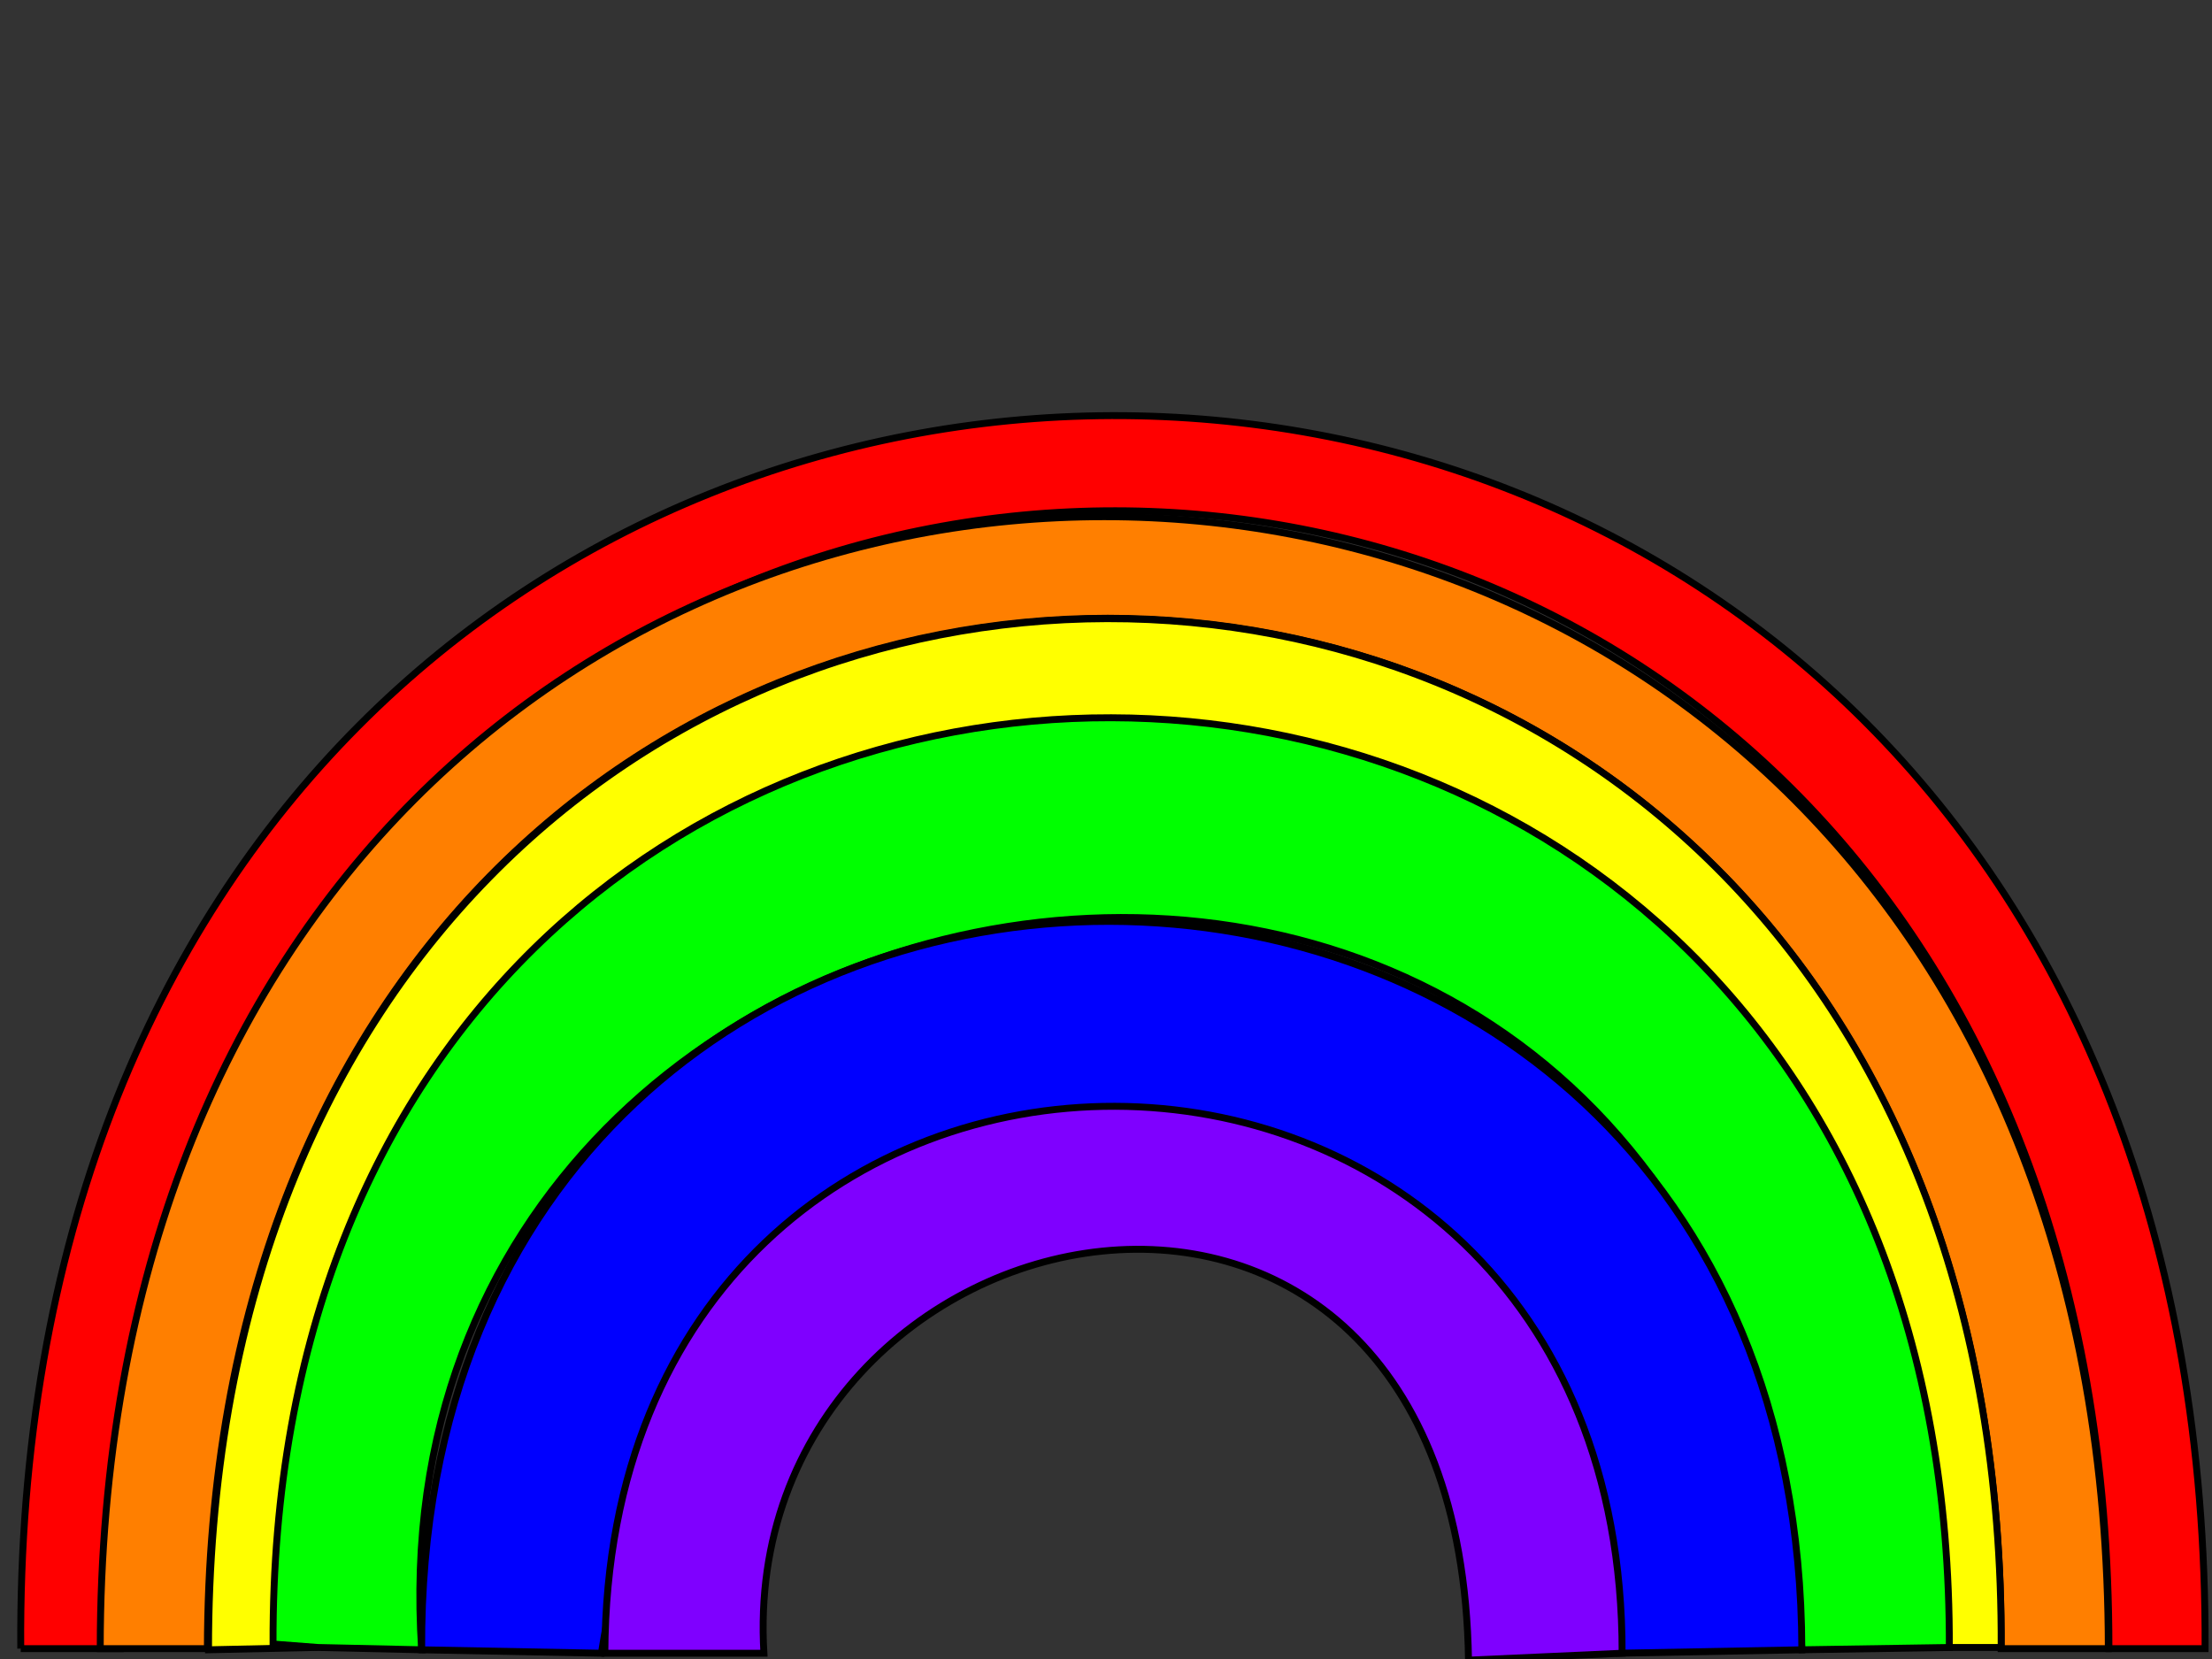
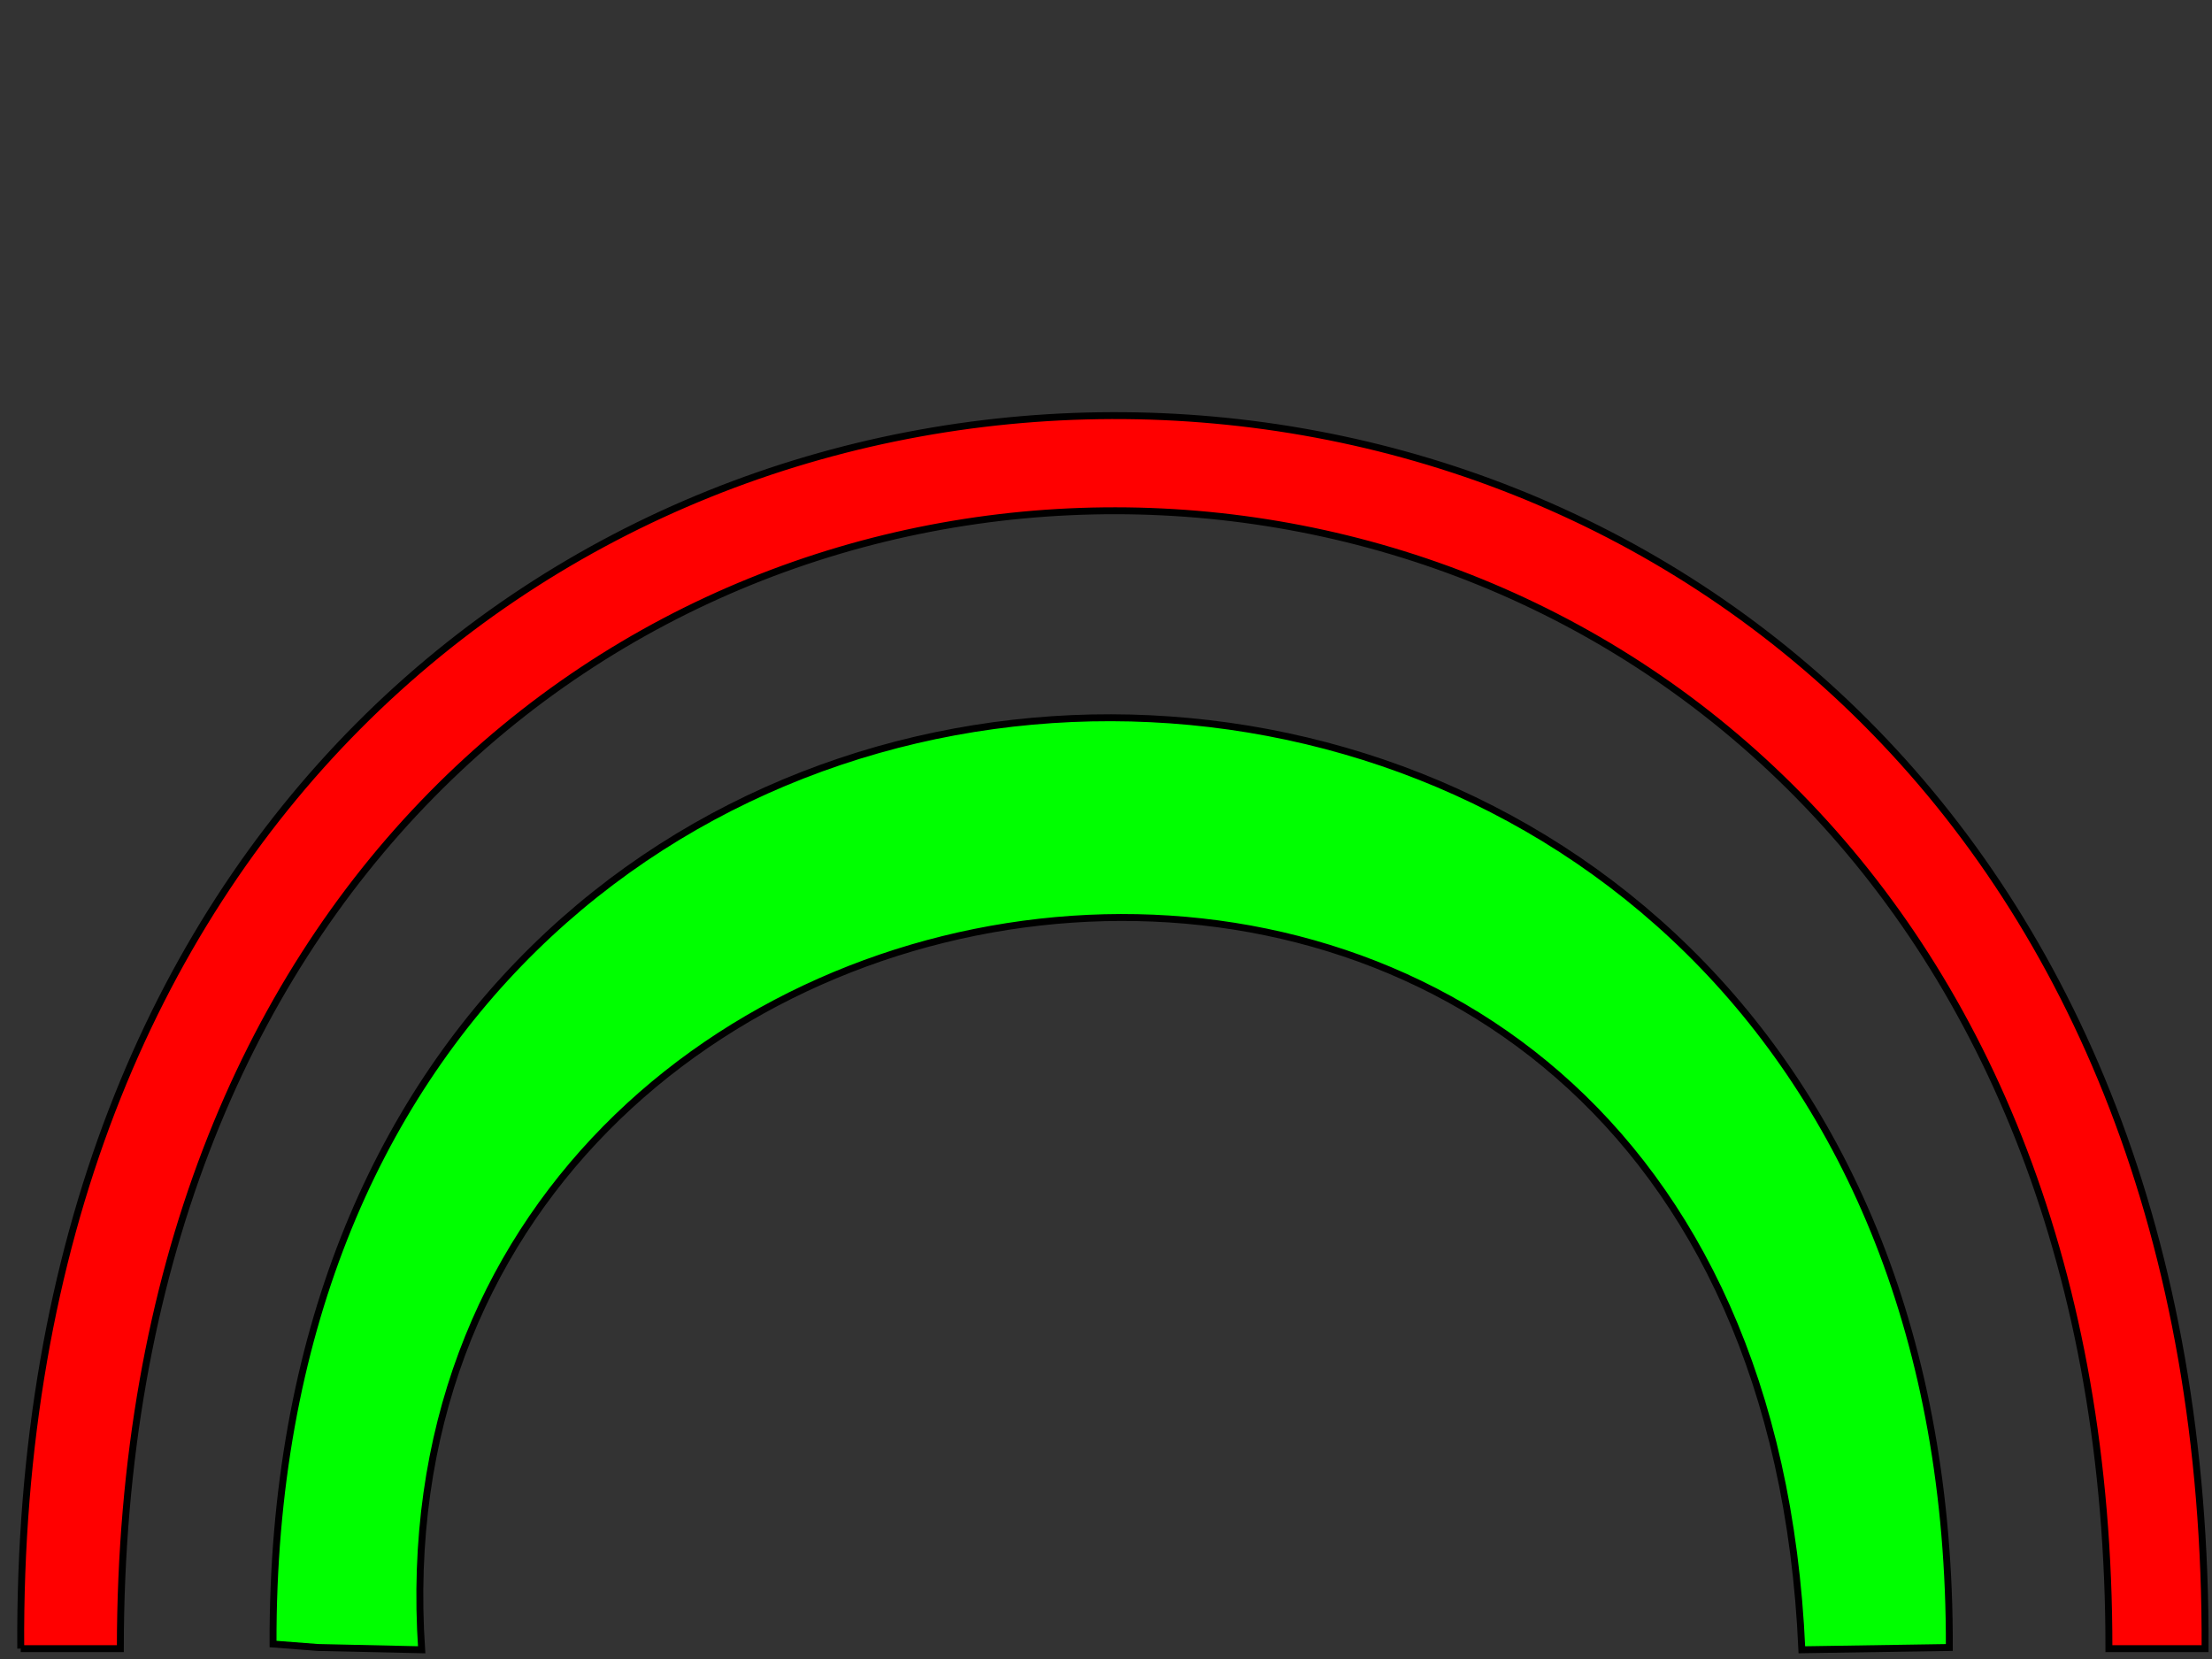
<svg xmlns="http://www.w3.org/2000/svg" width="640" height="480">
  <rect width="100%" height="100%" fill="#333333" stroke="none" />
  <title>rainbow with clouds</title>
  <g>
    <title>Layer 1</title>
    <path id="svg_1" d="m6,477c-2.981,-473.655 633.987,-477.678 632,0l-27.824,0c0.331,-438.458 -575.027,-439.464 -575.359,0l-28.818,0z" stroke-linecap="null" stroke-linejoin="null" stroke-dasharray="null" stroke-width="2" stroke="#000000" fill="#ff0000" />
-     <path id="svg_2" d="m29,477c0.333,-436.667 580.667,-436.667 581,0l-31,0c1.667,-397.667 -518,-397.333 -519,0l-31,0z" stroke-linecap="null" stroke-linejoin="null" stroke-dasharray="null" stroke-width="2" stroke="#000000" fill="#ff7f00" />
-     <path id="svg_3" d="m60.333,477.333c0,-397 520.334,-398.333 518.667,-0.666l-29,0c0.334,-357 -459.333,-356.667 -459,0l-30.667,0.666l0,0l0,0z" stroke-linecap="null" stroke-linejoin="null" stroke-dasharray="null" stroke-width="2" stroke="#000000" fill="#ffff00" />
    <path id="svg_4" d="m79,475.667c-1.111,-358.001 486.112,-357.001 485,1l-42.667,0.666c-13.555,-309.333 -416.444,-254.333 -399.333,0l-30,-0.666l-13,-1z" stroke-linecap="null" stroke-linejoin="null" stroke-dasharray="null" stroke-width="2" stroke="#000000" fill="#00ff00" />
-     <path id="svg_5" d="m122,477.333c-1.333,-281.297 398.666,-280.703 399.333,0l-52.999,1c-20.334,-198.876 -260.667,-213.909 -294.334,0l-52,-1l0,0z" stroke-linecap="null" stroke-linejoin="null" stroke-dasharray="null" stroke-width="2" stroke="#000000" fill="#0000ff" />
-     <path id="svg_6" d="m175,478.333c0.964,-211.763 294.526,-210.236 294.333,0l-44.443,2c-2.807,-179.693 -211.905,-135.221 -203.868,-2l-46.022,0l0,0z" stroke-linecap="null" stroke-linejoin="null" stroke-dasharray="null" stroke-width="2" stroke="#000000" fill="#7f00ff" />
  </g>
</svg>